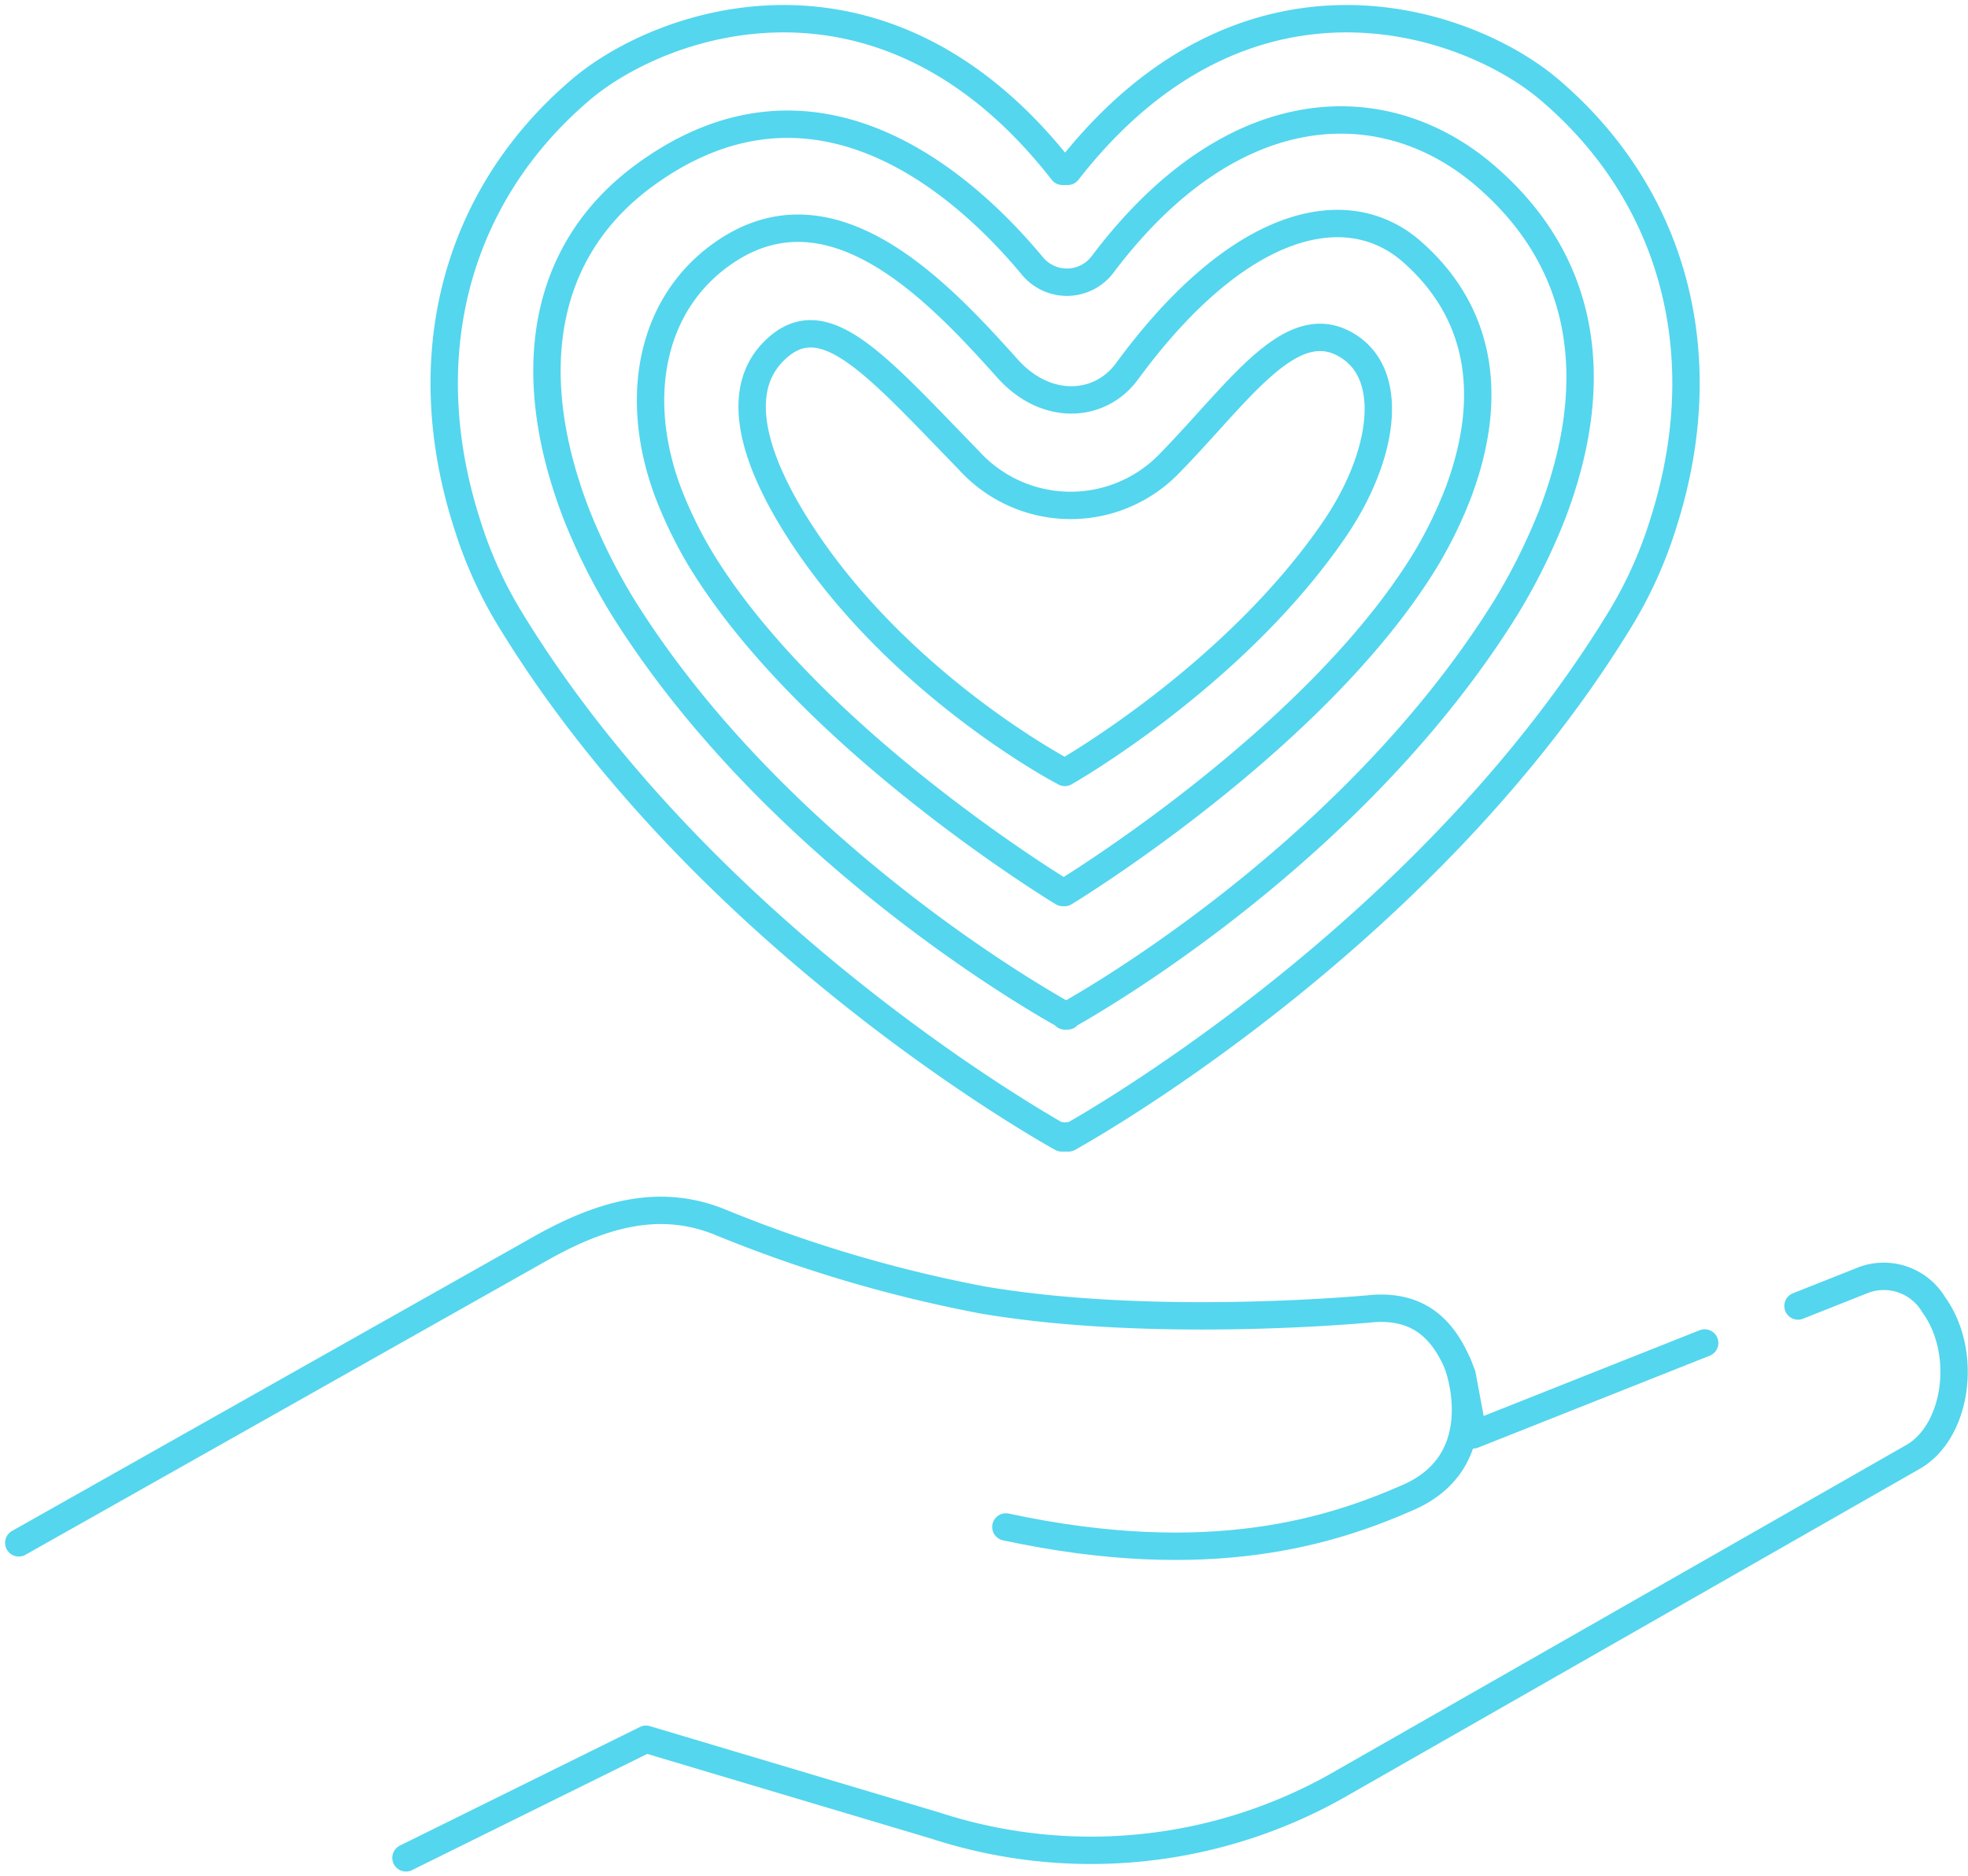
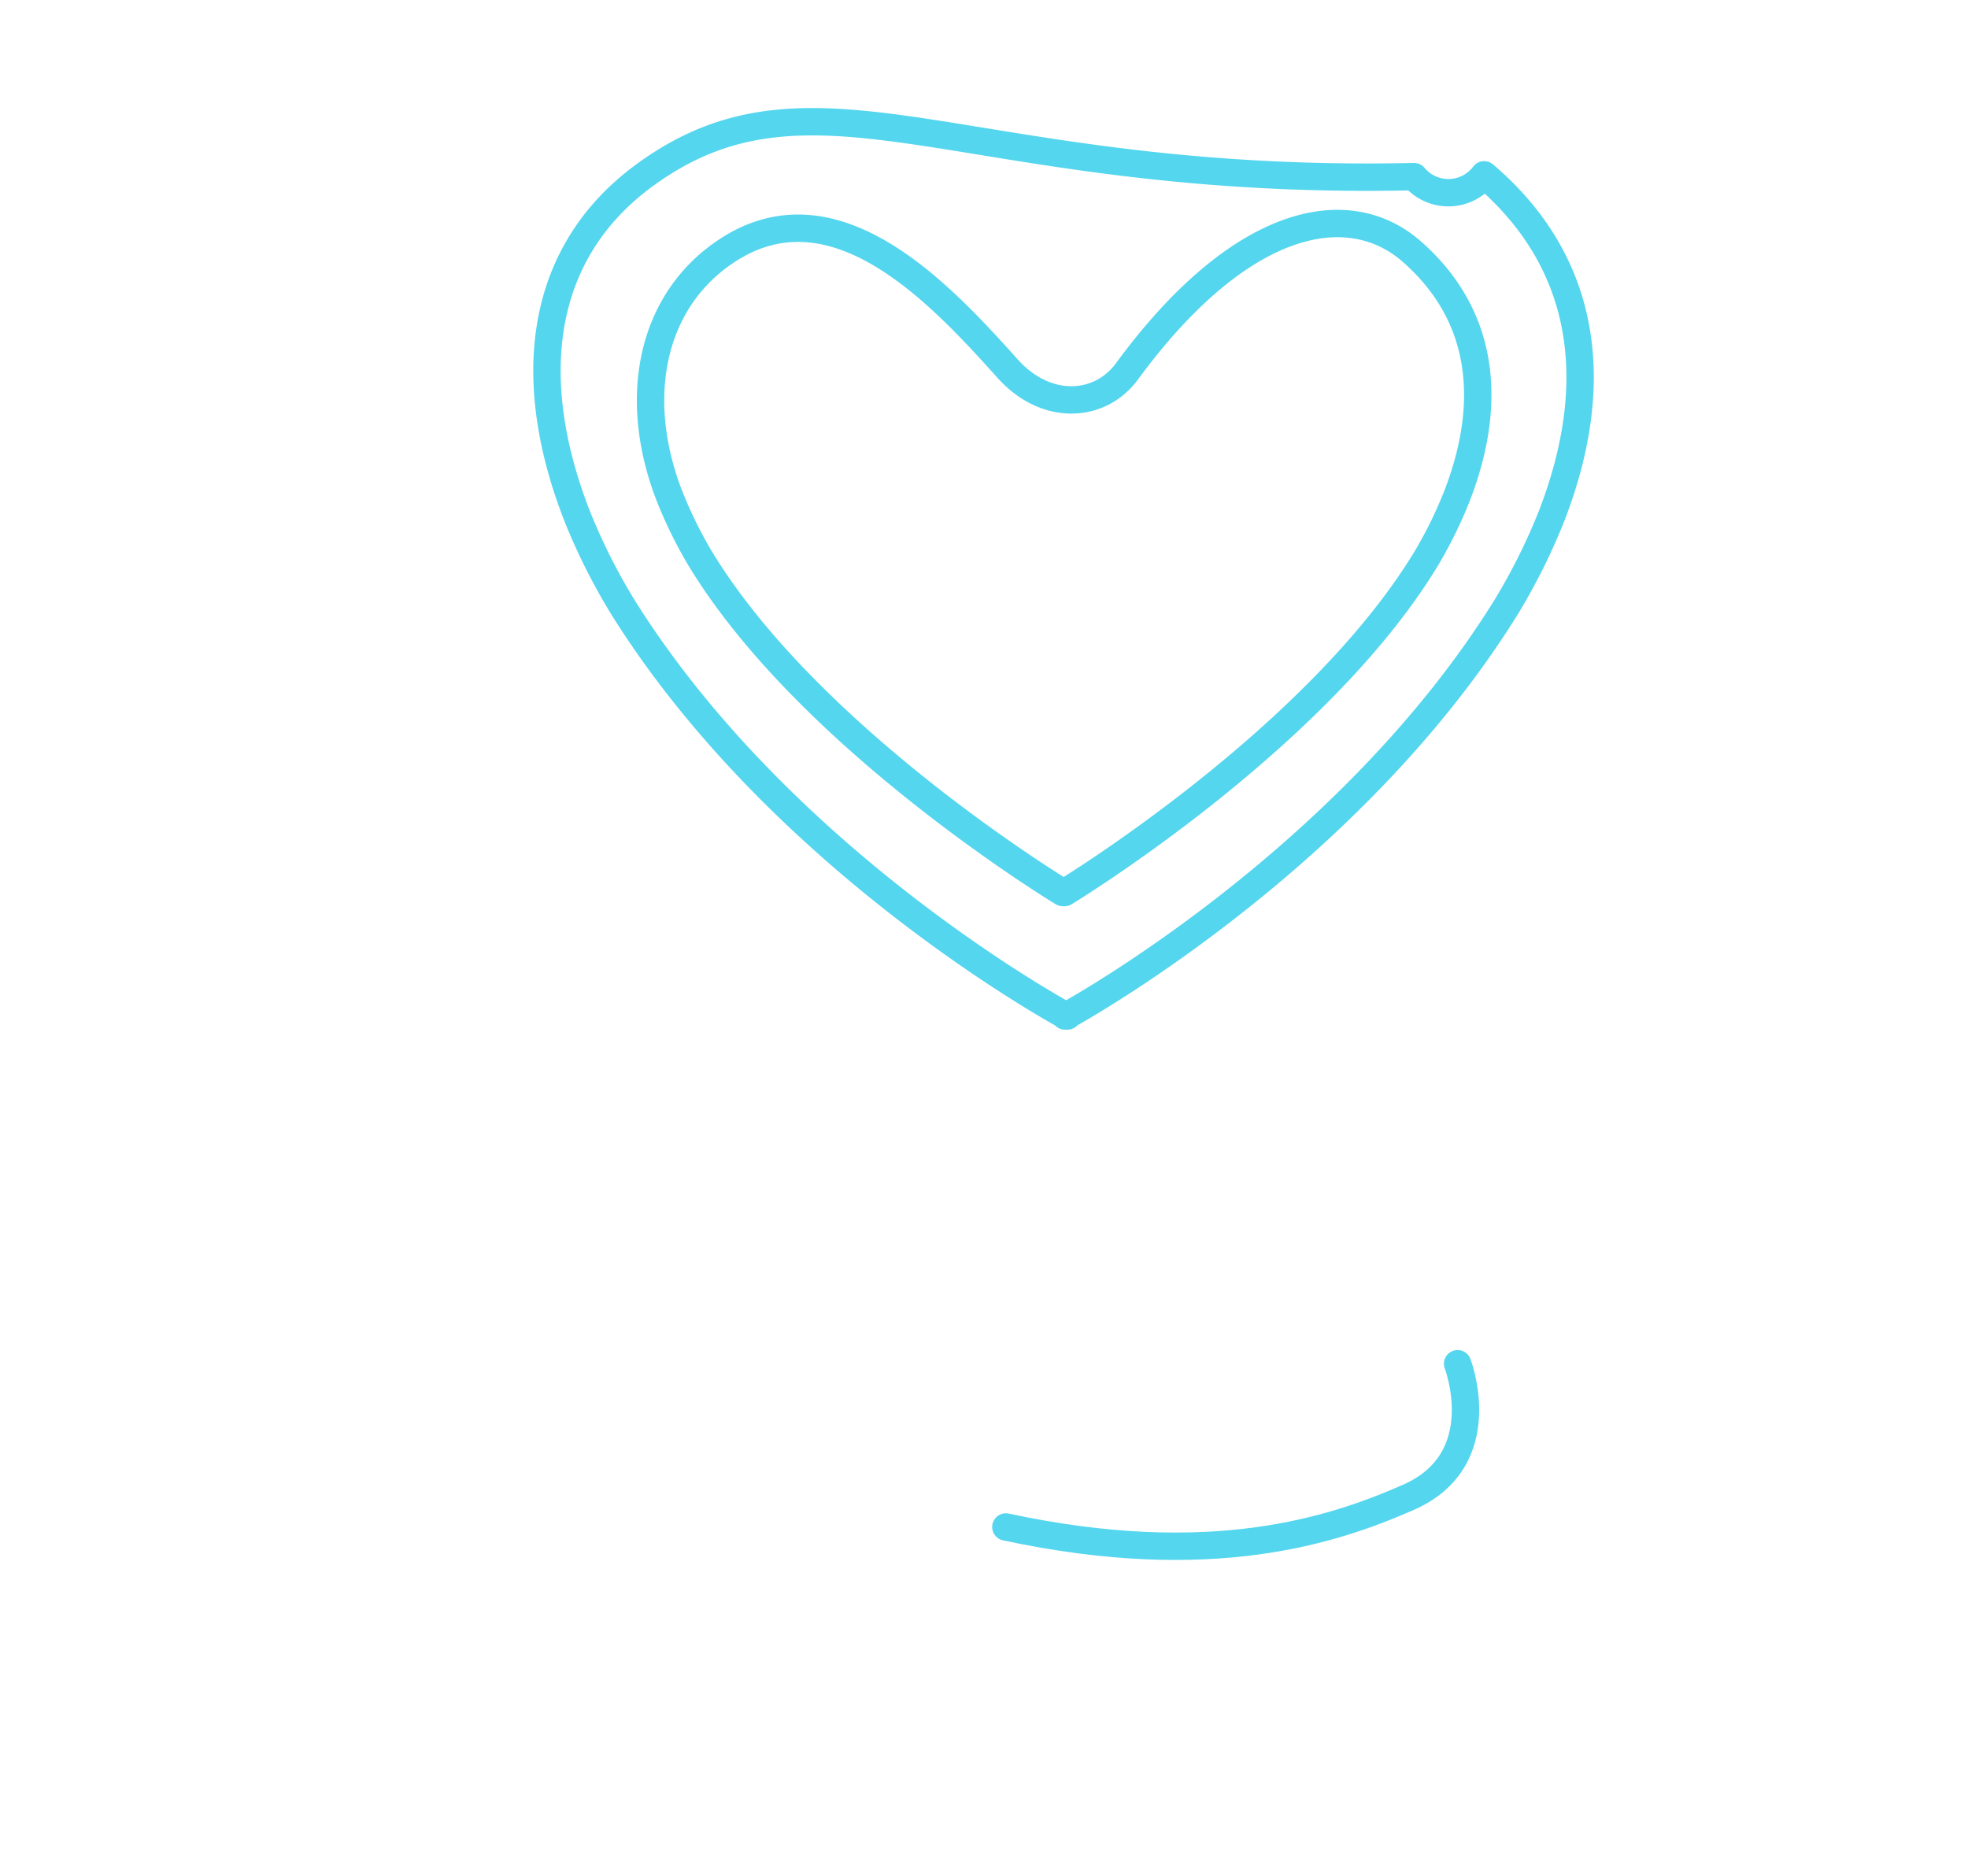
<svg xmlns="http://www.w3.org/2000/svg" id="icon_3" data-name="icon 3" width="129.481" height="123.433" viewBox="0 0 129.481 123.433">
  <g id="Group_15" data-name="Group 15" transform="translate(1.236 1.231)">
-     <path id="Stroke_1" data-name="Stroke 1" d="M40.679,10.04C28.975-4.983,14.387.083,8.992,4.665.8,11.628-2.047,22.141,1.5,33.216a28.011,28.011,0,0,0,2.978,6.52C17.559,61,40.633,73.631,40.633,73.631c.018-.046.03-.09.047-.137.018.046.03.09.048.137h.247c.018-.046.03-.09.048-.137.016.046.029.09.047.137,0,0,23.073-12.627,36.156-33.895a28.011,28.011,0,0,0,2.978-6.52c3.546-11.075.7-21.588-7.493-28.551C67.315.083,52.727-4.983,41.022,10.04Z" transform="translate(27.989)" fill="none" stroke="#54d6ee" stroke-linecap="round" stroke-linejoin="round" stroke-miterlimit="10" stroke-width="1.801" />
-     <path id="Stroke_3" data-name="Stroke 3" d="M34.08,58.948c.014-.037.025-.072.037-.109.015.037.025.072.04.109,0,0,18.466-10.014,28.939-26.878A39.954,39.954,0,0,0,66.12,26c3.494-9.077,2.068-16.835-4.459-22.39s-16.516-5.5-25.1,5.889a2.942,2.942,0,0,1-4.612.118C27.608,4.389,17.771-4.636,6.455,3.612-.5,8.682-1.56,16.924,1.962,26A39.531,39.531,0,0,0,5.008,32.07C15.56,48.934,34.167,58.948,34.167,58.948c.015-.037.026-.072.04-.109.014.037.023.072.038.109" transform="translate(34.75 6.661)" fill="none" stroke="#54d6ee" stroke-linecap="round" stroke-linejoin="round" stroke-miterlimit="10" stroke-width="1.801" />
+     <path id="Stroke_3" data-name="Stroke 3" d="M34.08,58.948c.014-.037.025-.072.037-.109.015.037.025.072.04.109,0,0,18.466-10.014,28.939-26.878A39.954,39.954,0,0,0,66.12,26c3.494-9.077,2.068-16.835-4.459-22.39a2.942,2.942,0,0,1-4.612.118C27.608,4.389,17.771-4.636,6.455,3.612-.5,8.682-1.56,16.924,1.962,26A39.531,39.531,0,0,0,5.008,32.07C15.56,48.934,34.167,58.948,34.167,58.948c.015-.037.026-.072.04-.109.014.037.023.072.038.109" transform="translate(34.75 6.661)" fill="none" stroke="#54d6ee" stroke-linecap="round" stroke-linejoin="round" stroke-miterlimit="10" stroke-width="1.801" />
    <path id="Stroke_5" data-name="Stroke 5" d="M27.234,44.015S43.838,33.953,51.059,22a28.533,28.533,0,0,0,2.086-4.3c2.411-6.433,1.429-11.928-3.074-15.867C45.84-1.864,38.72-.327,31.345,9.725c-1.774,2.42-5.316,2.647-7.853-.18C19.061,4.607,12.2-2.795,5.158,1.7c-5.045,3.221-6.412,9.567-4,16A28.406,28.406,0,0,0,3.244,22c7.221,11.95,23.879,22.012,23.879,22.012" transform="translate(41.566 13.476)" fill="none" stroke="#54d6ee" stroke-linecap="round" stroke-linejoin="round" stroke-miterlimit="10" stroke-width="1.801" />
-     <path id="Stroke_7" data-name="Stroke 7" d="M20.573,28.857s11.141-6.306,17.773-16.051c3.1-4.554,4.029-9.866.985-11.923C35.6-1.64,32.161,3.7,27.531,8.451A9.038,9.038,0,0,1,14.238,8.3C8.049,1.943,4.642-2.133,1.392,1.179-1.172,3.794.061,8.158,3.014,12.806,9.509,23.028,20.4,28.761,20.4,28.761" transform="translate(48.25 20.73)" fill="none" stroke="#54d6ee" stroke-linecap="round" stroke-linejoin="round" stroke-miterlimit="10" stroke-width="1.801" />
-     <path id="Stroke_9" data-name="Stroke 9" d="M91.586,1.979,95.961.244a3.828,3.828,0,0,1,4.551,1.645c2.307,3.187,1.532,8.486-1.475,10.085l-37.3,21.3a33.024,33.024,0,0,1-26.907,2.888L26.39,33.645l-10.6-3.162L0,38.285" transform="translate(25.474 82.711)" fill="none" stroke="#54d6ee" stroke-linecap="round" stroke-linejoin="round" stroke-miterlimit="10" stroke-width="1.801" />
-     <path id="Stroke_11" data-name="Stroke 11" d="M0,21.873,25.045,7.743,34,2.692C38.1.332,41.992-.886,46.083.75A89.25,89.25,0,0,0,63.447,5.9c11.545,1.957,25.766.549,25.766.549,3.229-.175,4.762,1.7,5.745,4.366l.736,3.951,15.226-6.042" transform="translate(0 78.399)" fill="none" stroke="#54d6ee" stroke-linecap="round" stroke-linejoin="round" stroke-miterlimit="10" stroke-width="1.801" />
    <path id="Stroke_13" data-name="Stroke 13" d="M29.721,0s2.436,6.3-3.239,8.79C21.54,10.958,13.5,13.638,0,10.738" transform="translate(64.943 88.489)" fill="none" stroke="#54d6ee" stroke-linecap="round" stroke-linejoin="round" stroke-miterlimit="10" stroke-width="1.801" />
  </g>
</svg>